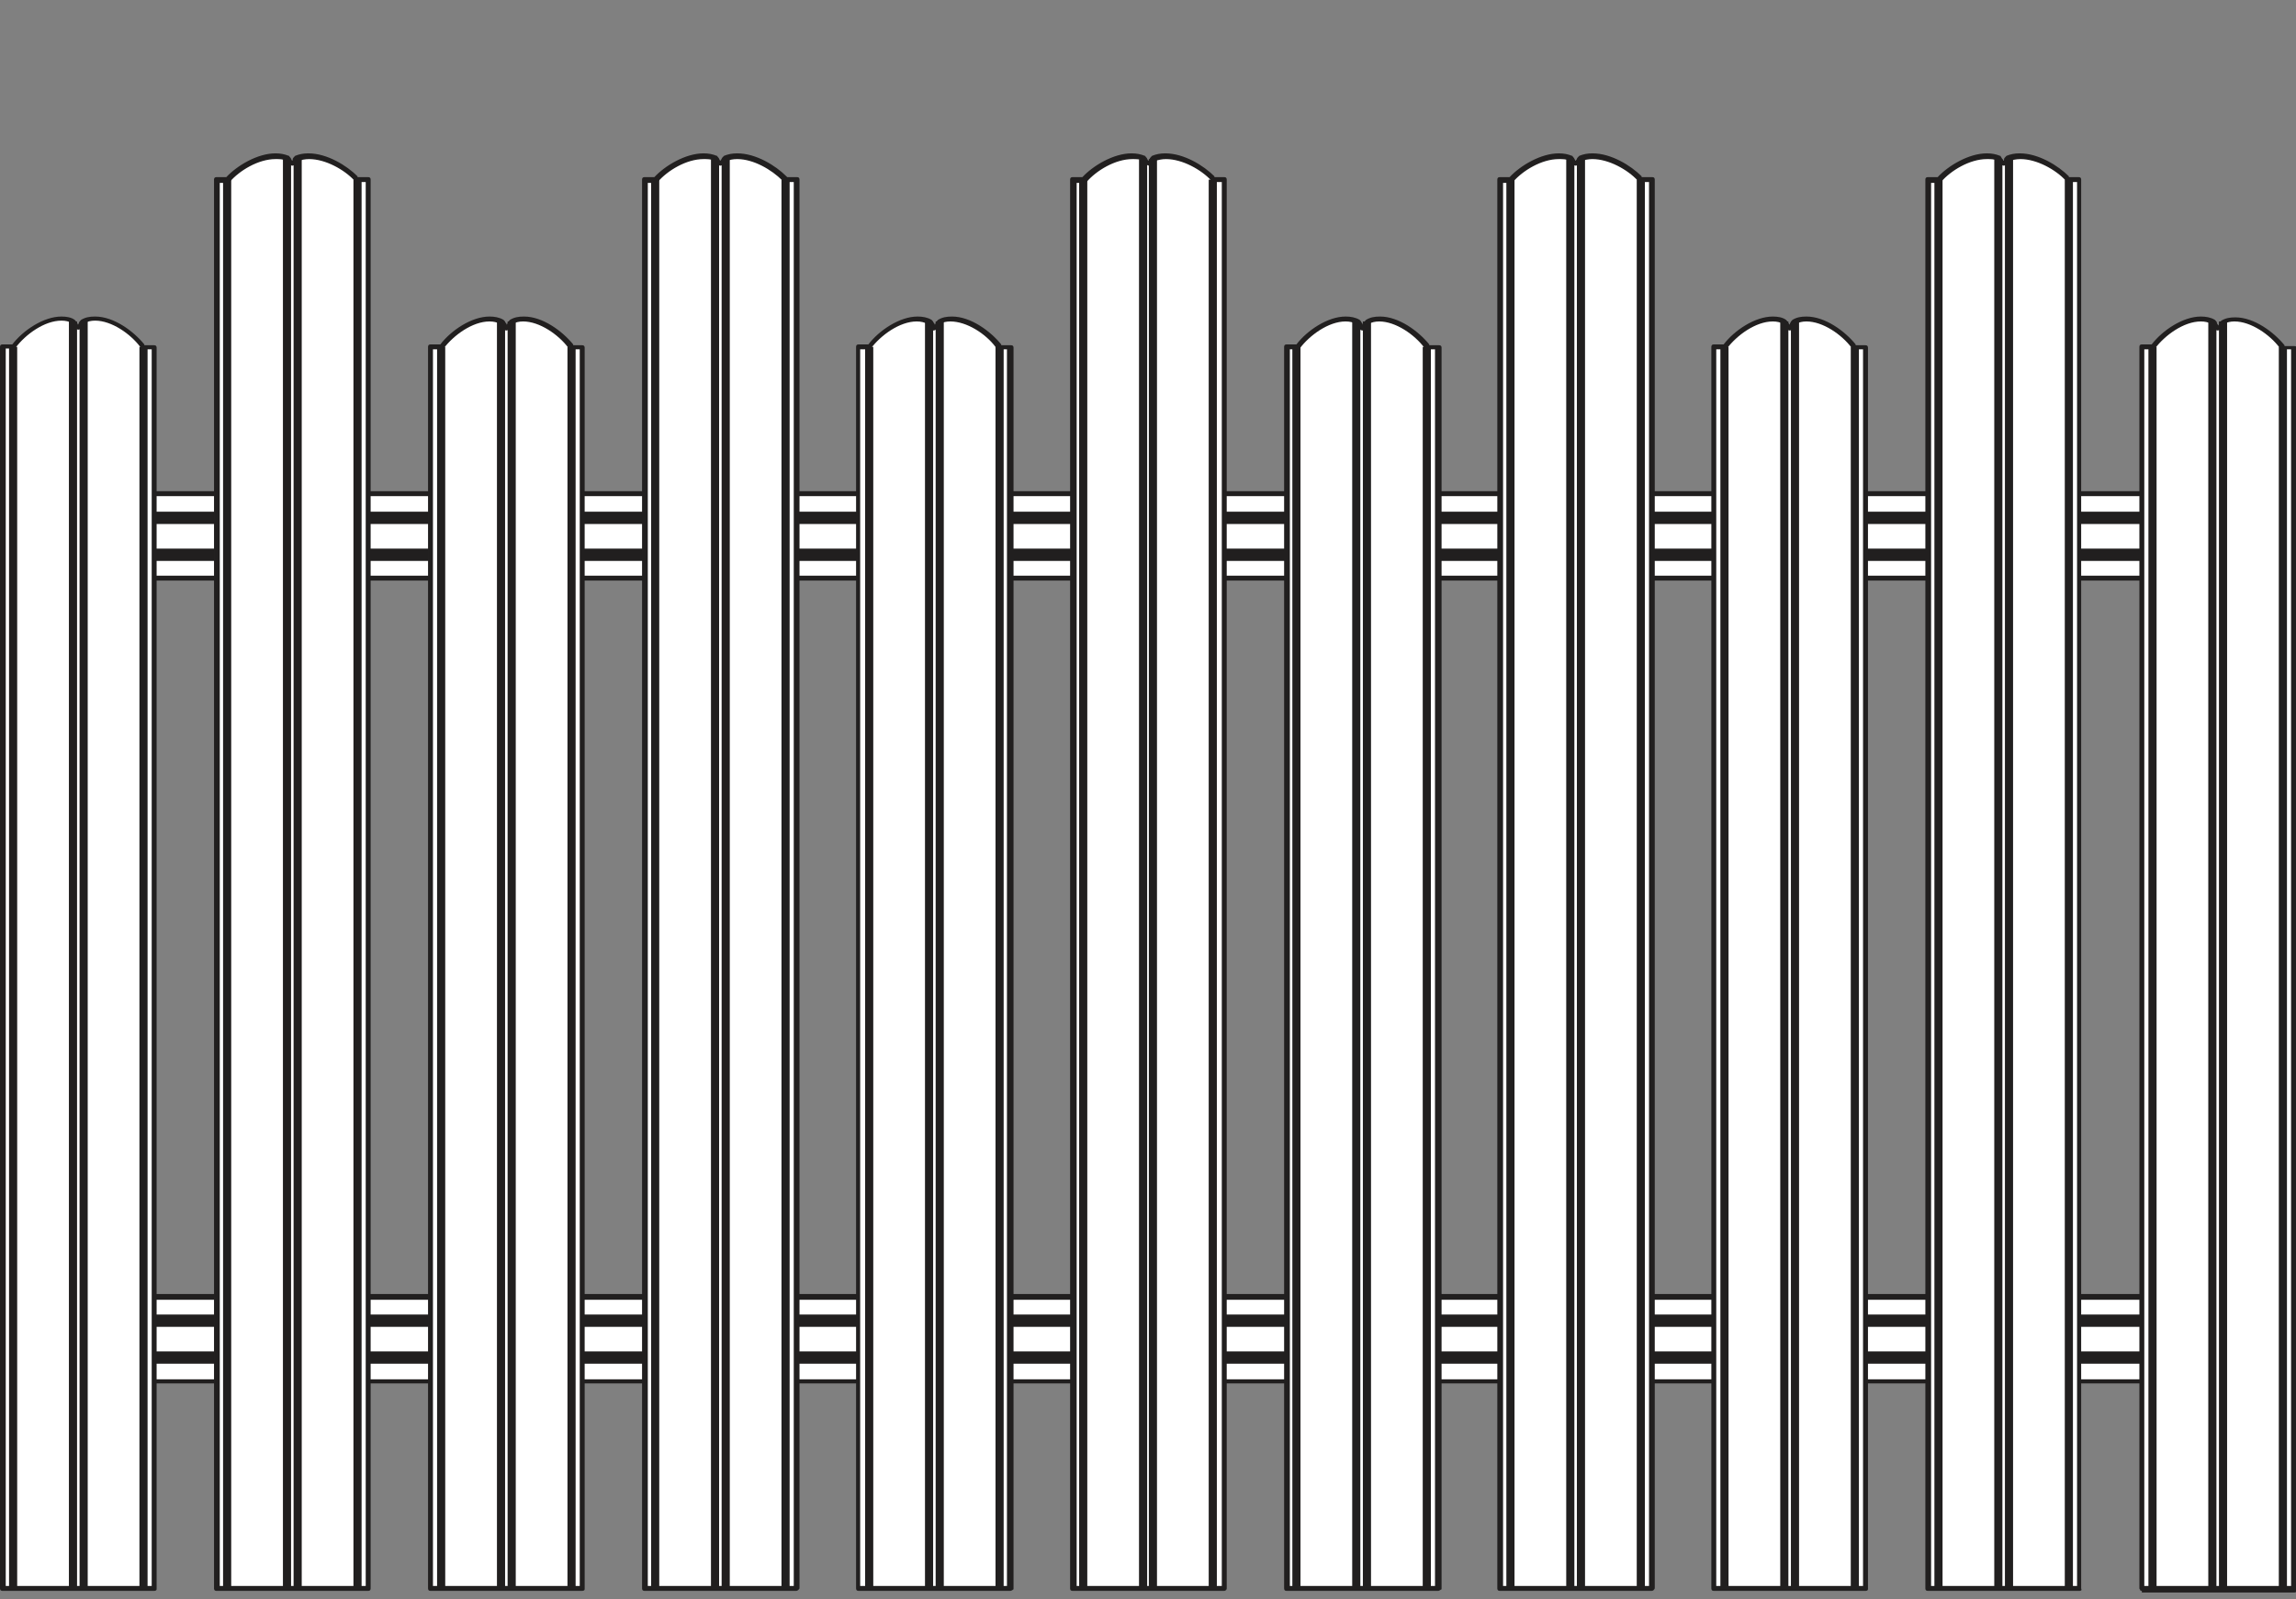
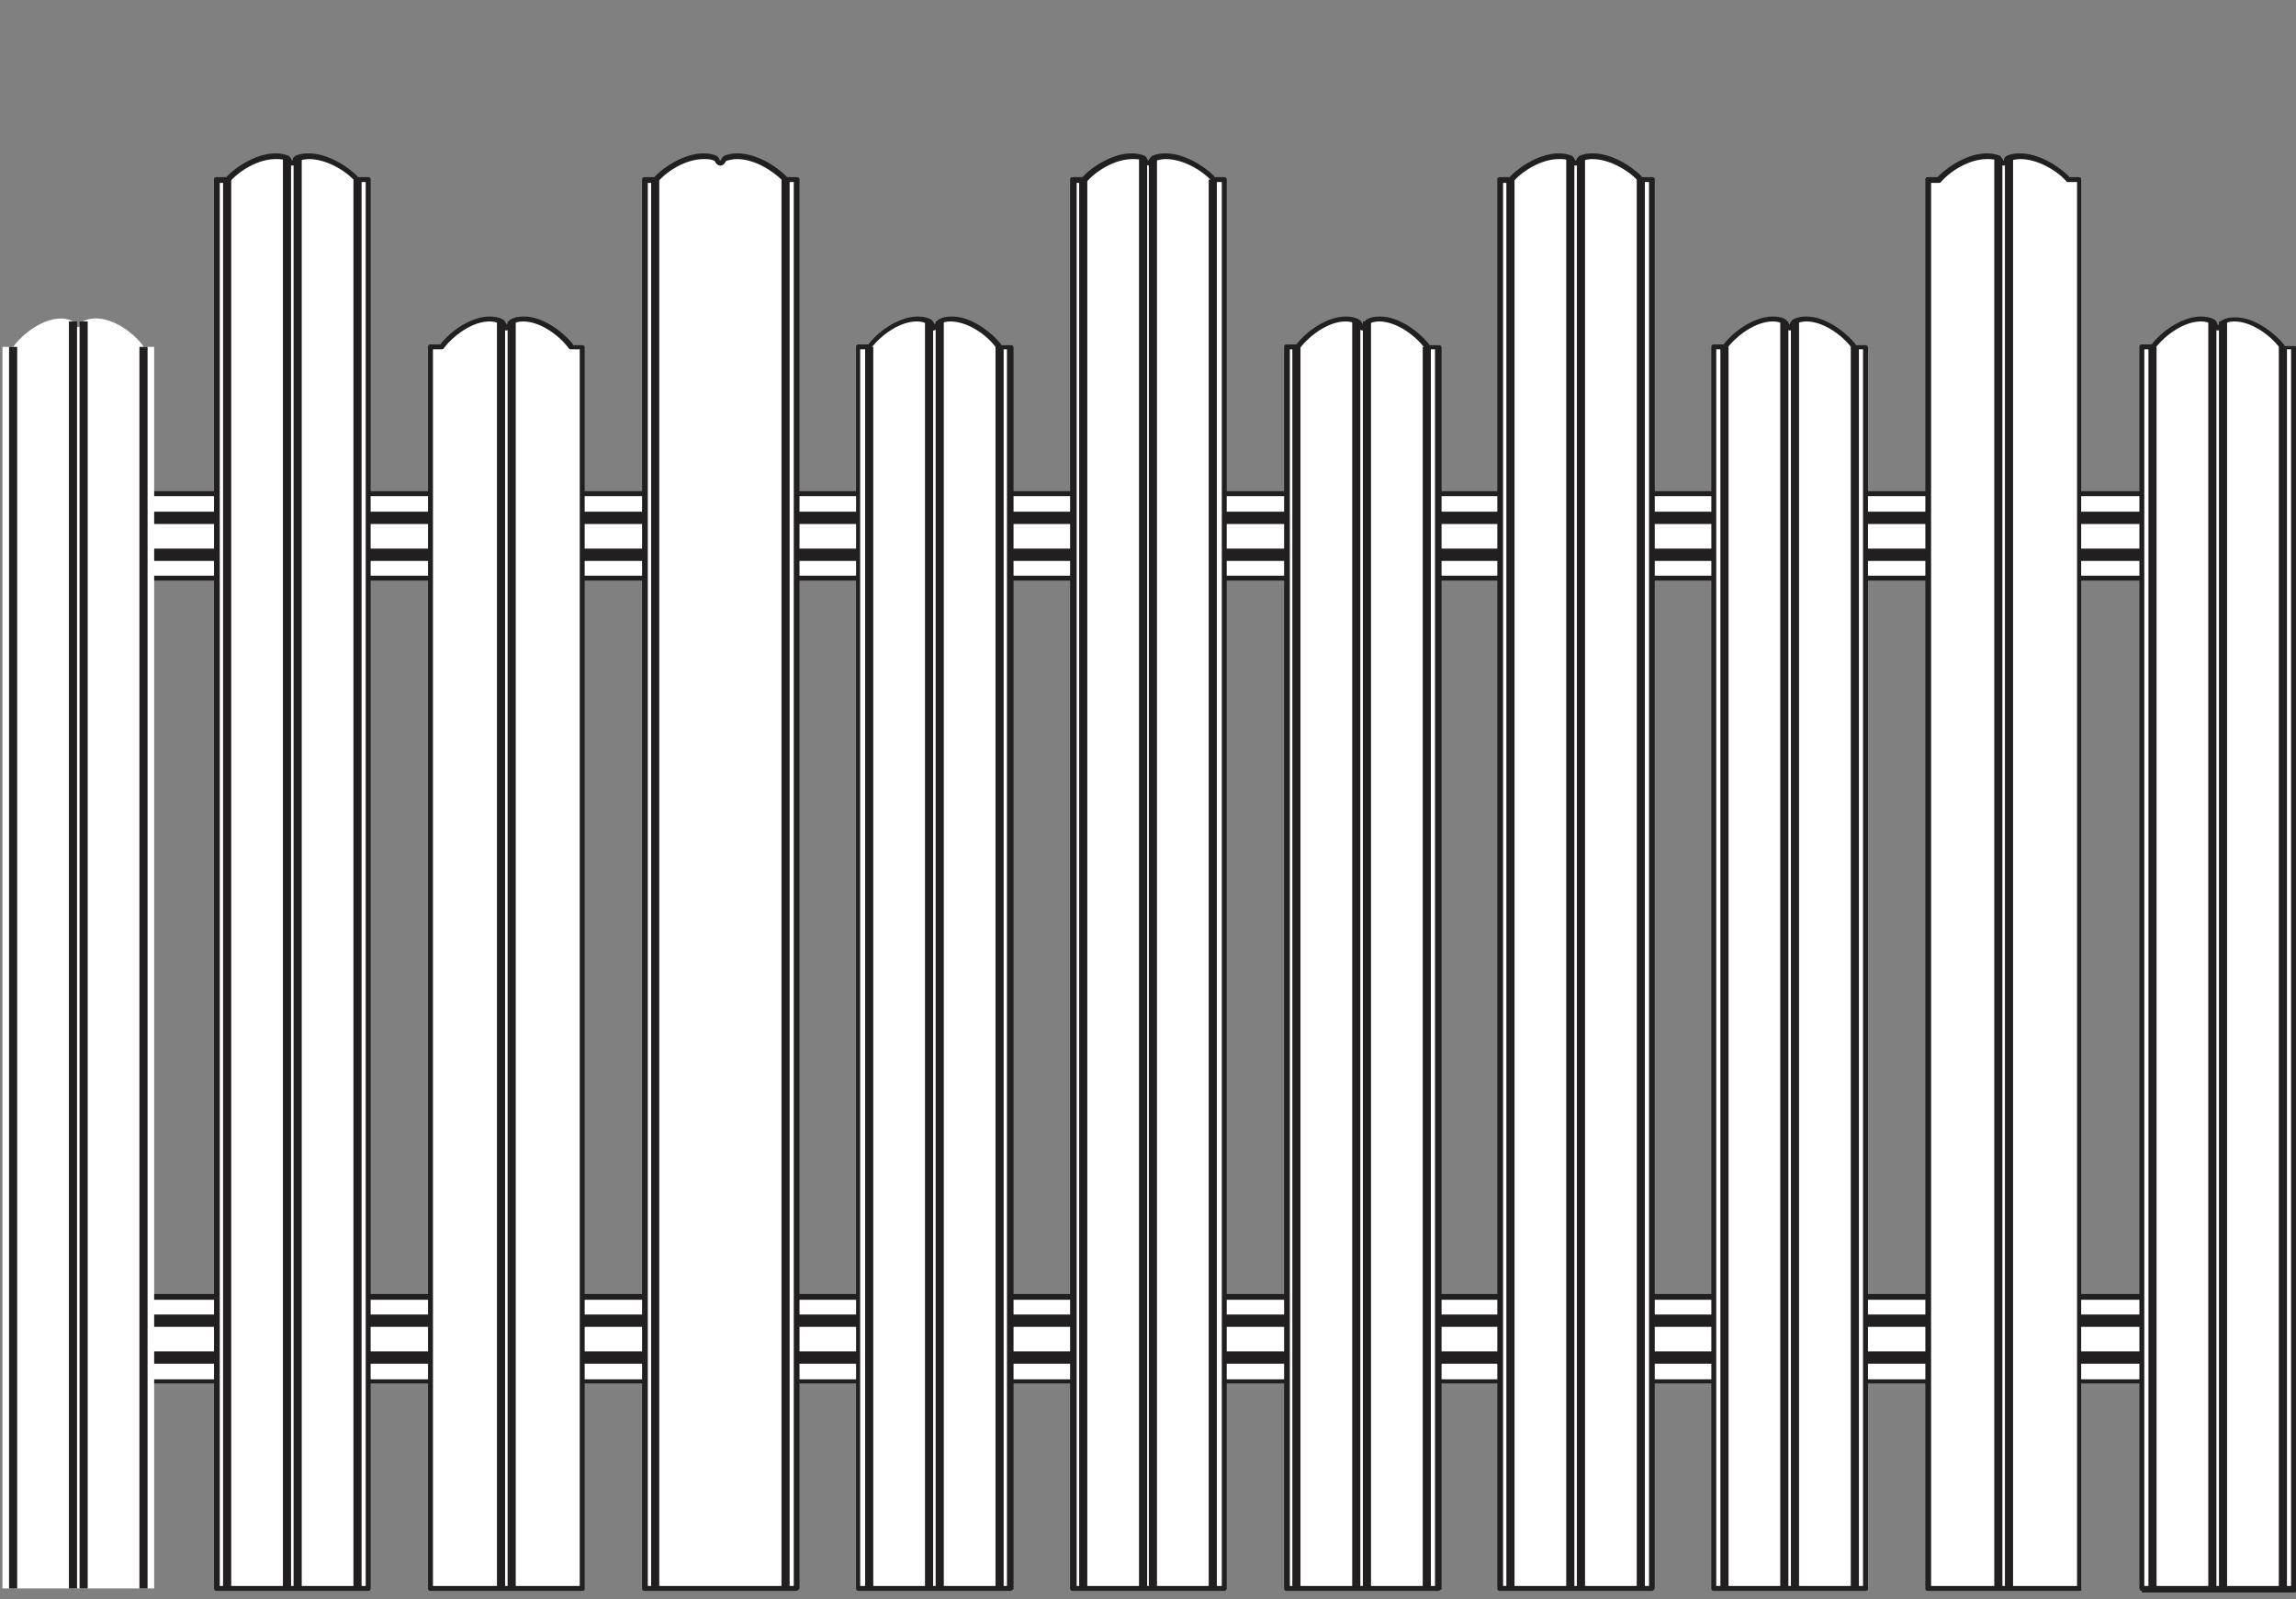
<svg xmlns="http://www.w3.org/2000/svg" width="280" height="195" viewBox="0 0 280 195">
  <rect x="0" y="0" width="280" height="195" fill="#808080" stroke="none" />
  <path fill="#FFF" d="M6.1 60.2h256.7v10.3H6.1z" />
  <path fill="#211F1F" d="M262.8 70.8H6.1c-.2 0-.3-.1-.3-.3V60.2c0-.2.1-.3.3-.3h256.7c.2 0 .3.1.3.3v10.3c0 .2-.1.3-.3.3zM6.4 70.2h256.1v-9.7H6.4v9.7z" />
  <g fill="#211F1F">
    <path d="M6.1 62.4h256.7v1.5H6.1zM6.1 66.9h256.7v1.5H6.1z" />
  </g>
  <g>
    <path fill="#FFF" d="M6.1 158.1h256.7v10.3H6.1z" />
    <path fill="#211F1F" d="M262.8 168.7H6.1c-.2 0-.3-.1-.3-.3v-10.3c0-.2.1-.3.3-.3h256.7c.1 0 .2 0 .2.1s.1.1.1.2v10.3c0 .2-.1.3-.3.3zm-256.4-.5h256.1v-9.7H6.4v9.7z" />
    <g fill="#211F1F">
      <path d="M6.1 160.3h256.7v1.5H6.1zM6.1 164.8h256.7v1.5H6.1z" />
    </g>
  </g>
  <g>
    <path fill="#FFF" d="M121.8 42.3s0-.1 0 0c0-.1-.1-.1-.1-.2-1.7-2.2-5-4.1-7.3-2.9-.2.3-.2.6-.6.7-.4-.1-.3-.4-.6-.7-2.3-1.2-5.7.8-7.4 3.1h-1.3v151.4H123V42.3h-1.2z" />
    <path fill="#211F1F" d="M123.2 194h-18.5c-.2 0-.3-.1-.3-.3V42.3c0-.2.1-.3.3-.3h1.2c1.3-1.7 3.8-3.4 6-3.4.6 0 1.2.1 1.7.4l.1.1c.1.1.1.2.2.3.1.1.1.2.1.2s.1-.1.1-.2c.1-.1.1-.2.2-.3l.1-.1c.5-.3 1-.4 1.7-.4 2.3 0 4.7 1.8 6 3.4v.1h1.2c.2 0 .3.1.3.3v151.4c-.1.1-.3.2-.4.2zm-18.3-.6h17.9V42.6h-1.1c-.1 0-.2 0-.2-.1l-.1-.1v-.1c-1.2-1.6-3.5-3.1-5.5-3.1-.5 0-.9.1-1.3.3 0 .1-.1.1-.1.2-.1.2-.2.5-.6.6h-.1c-.4-.1-.5-.4-.6-.6 0-.1-.1-.1-.1-.2-.4-.2-.8-.3-1.3-.3-2.1 0-4.4 1.7-5.6 3.3 0 .1-.1.1-.2.1h-1.1v150.8z" />
    <g fill="none" stroke="#211F1F" stroke-width=".992" stroke-miterlimit="10">
      <path d="M113.3 39.2v154.5M114.6 39.2v154.5" />
    </g>
    <g fill="none" stroke="#211F1F" stroke-width=".992" stroke-miterlimit="10">
      <path d="M106 42.3v151.4M121.9 42.3v151.4" />
    </g>
    <path fill="#FFF" d="M147.9 21.9c0-.1-.1-.1-.1-.1-1.7-1.8-5-3.4-7.3-2.4-.2.2-.2.5-.6.6-.4 0-.3-.3-.6-.6-2.3-1-5.7.7-7.4 2.6h-1.3v171.8h18.5V21.9h-1.2z" />
    <path fill="#211F1F" d="M149.3 194h-18.5c-.2 0-.3-.1-.3-.3V21.9c0-.2.1-.3.3-.3h1.2c1.3-1.4 3.8-2.9 6-2.9.6 0 1.1.1 1.6.3 0 0 .1 0 .1.1.1.1.2.2.2.3.1.1.1.2.1.2.1 0 .1-.1.2-.2 0-.1.1-.2.2-.3l.1-.1c.5-.2 1-.3 1.6-.3 2.3 0 4.7 1.5 6 2.8v.1h1.2c.2 0 .3.1.3.3v171.8c0 .2-.2.3-.3.3zm-18.3-.6h18V22.2h-1.1c-.1 0-.2 0-.2-.1V22c-1.2-1.3-3.5-2.6-5.5-2.6-.5 0-.9.1-1.3.2l-.1.1c-.1.2-.2.4-.6.5h-.1c-.4-.1-.5-.3-.6-.5 0-.1-.1-.1-.1-.1-.4-.2-.8-.2-1.3-.2-2.1 0-4.4 1.4-5.6 2.8-.1.1-.1.1-.2.1h-1v171.1z" />
    <g fill="none" stroke="#211F1F" stroke-width=".992" stroke-miterlimit="10">
      <path d="M139.4 19.4v174.3M140.6 19.4v174.3" />
    </g>
    <g fill="none" stroke="#211F1F" stroke-width=".992" stroke-miterlimit="10">
      <path d="M132.1 21.9v171.8M147.9 21.9v171.8" />
    </g>
    <path fill="#FFF" d="M174 42.3s0-.1 0 0c0-.1-.1-.1-.1-.2-1.7-2.2-5-4.1-7.3-2.9-.2.3-.2.6-.6.7-.4-.1-.3-.4-.6-.7-2.3-1.2-5.7.8-7.4 3.1h-1.3v151.4h18.5V42.3H174z" />
    <path fill="#211F1F" d="M175.4 194h-18.5c-.2 0-.3-.1-.3-.3V42.3c0-.2.1-.3.3-.3h1.2c1.3-1.7 3.8-3.4 6-3.4.6 0 1.2.1 1.7.4l.1.1c.1.1.1.2.2.3.1.1.1.2.1.2s.1-.1.1-.2c.1-.1.1-.2.2-.3l.1-.1c.5-.3 1-.4 1.7-.4 2.3 0 4.7 1.8 6 3.4v.1h1.2c.2 0 .3.1.3.3v151.4c-.2.1-.3.2-.4.2zm-18.3-.6H175V42.6h-1c-.1 0-.2 0-.2-.1l-.1-.1c-1.2-1.6-3.5-3.2-5.5-3.2-.5 0-.9.1-1.3.3 0 .1-.1.1-.1.2-.1.2-.2.5-.6.6h-.1c-.4-.1-.5-.4-.6-.6 0-.1-.1-.1-.1-.2-.4-.2-.8-.3-1.3-.3-2.1 0-4.4 1.7-5.6 3.3-.1.1-.1.1-.2.1h-1v150.8z" />
    <g fill="none" stroke="#211F1F" stroke-width=".992" stroke-miterlimit="10">
      <path d="M165.4 39.2v154.5M166.7 39.2v154.5" />
    </g>
    <g fill="none" stroke="#211F1F" stroke-width=".992" stroke-miterlimit="10">
      <path d="M158.1 42.3v151.4M174 42.3v151.4" />
    </g>
    <g>
      <path fill="#FFF" d="M200.1 21.9c0-.1-.1-.1-.1-.1-1.7-1.8-5-3.4-7.3-2.4-.2.2-.2.5-.6.6-.4 0-.3-.3-.6-.6-2.3-1-5.7.7-7.4 2.6h-1.3v171.8h18.5V21.9h-1.2z" />
      <path fill="#211F1F" d="M201.4 194h-18.5c-.2 0-.3-.1-.3-.3V21.9c0-.2.1-.3.3-.3h1.2c1.3-1.4 3.8-2.9 6-2.9.6 0 1.1.1 1.6.3 0 0 .1 0 .1.1.1.1.2.2.2.3.1.1.1.2.1.2.1 0 .1-.1.2-.2 0-.1.1-.2.2-.3l.1-.1c.5-.2 1-.3 1.6-.3 2.3 0 4.7 1.5 6 2.8v.1h1.3c.2 0 .3.1.3.3v171.8c-.1.2-.2.3-.4.3zm-18.2-.6h17.9V22.2H200c-.1 0-.2 0-.2-.1 0 0 0-.1-.1-.1-1.2-1.3-3.5-2.6-5.5-2.6-.5 0-.9.1-1.3.2l-.1.1c-.1.2-.2.4-.6.5h-.1c-.4-.1-.5-.3-.6-.5 0-.1-.1-.1-.1-.1-.4-.2-.8-.2-1.3-.2-2.1 0-4.4 1.4-5.6 2.8-.1.1-.1.1-.2.1h-1v171.1z" />
      <g fill="none" stroke="#211F1F" stroke-width=".992" stroke-miterlimit="10">
        <path d="M191.5 19.4v174.3M192.8 19.4v174.3" />
      </g>
      <g fill="none" stroke="#211F1F" stroke-width=".992" stroke-miterlimit="10">
        <path d="M184.2 21.9v171.8M200.1 21.9v171.8" />
      </g>
    </g>
    <g>
      <path fill="#FFF" d="M226.2 42.3s0-.1 0 0c0-.1-.1-.1-.1-.2-1.7-2.2-5-4.1-7.3-2.9-.2.3-.2.6-.6.7-.4-.1-.3-.4-.6-.7-2.3-1.2-5.7.8-7.4 3.1H209v151.4h18.5V42.3h-1.3z" />
      <path fill="#211F1F" d="M227.5 194H209c-.2 0-.3-.1-.3-.3V42.3c0-.2.1-.3.3-.3h1.2c1.3-1.7 3.8-3.4 6-3.4.6 0 1.2.1 1.6.4l.1.1c.1.1.1.2.2.3.1.1.1.2.1.2s.1-.1.1-.2c.1-.1.1-.2.2-.3l.1-.1c.5-.3 1-.4 1.7-.4 2.3 0 4.7 1.8 6 3.4v.1h1.2c.2 0 .3.1.3.3v151.4c0 .1-.1.2-.3.2zm-18.2-.6h17.9V42.6h-1.1c-.1 0-.2 0-.2-.1l-.1-.1c-1.2-1.6-3.5-3.2-5.5-3.2-.5 0-.9.1-1.3.3 0 .1-.1.1-.1.2-.1.2-.2.5-.6.6h-.1c-.4-.1-.5-.4-.6-.6 0-.1-.1-.1-.1-.2-.4-.2-.8-.3-1.3-.3-2.1 0-4.4 1.7-5.6 3.3-.1.1-.1.1-.3.1h-1v150.8z" />
      <g fill="none" stroke="#211F1F" stroke-width=".992" stroke-miterlimit="10">
        <path d="M217.6 39.2v154.5M218.9 39.2v154.5" />
      </g>
      <g fill="none" stroke="#211F1F" stroke-width=".992" stroke-miterlimit="10">
        <path d="M210.3 42.3v151.4M226.2 42.3v151.4" />
      </g>
    </g>
    <g>
      <path fill="#FFF" d="M252.3 21.9c0-.1-.1-.1-.1-.1-1.7-1.8-5-3.4-7.3-2.4-.2.2-.2.5-.6.6-.4 0-.3-.3-.6-.6-2.3-1-5.7.7-7.4 2.6H235v171.8h18.5V21.9h-1.2z" />
      <path fill="#211F1F" d="M253.6 194h-18.5c-.2 0-.3-.1-.3-.3V21.9c0-.2.1-.3.3-.3h1.2c1.3-1.4 3.8-2.9 6-2.9.6 0 1.1.1 1.6.3 0 0 .1 0 .1.1.1.1.1.2.2.3.1.1.1.2.1.2.1 0 .1-.1.1-.2s.1-.2.2-.3l.1-.1c.5-.2 1-.3 1.6-.3 2.3 0 4.7 1.5 6 2.8v.1h1.2c.2 0 .3.1.3.3v171.8c.1.2 0 .3-.2.3zm-18.2-.6h17.9V22.2h-1.1c-.1 0-.2 0-.2-.1l-.1-.1c-1.2-1.3-3.5-2.6-5.5-2.6-.5 0-.9.1-1.3.2l-.1.1c-.1.2-.2.4-.6.5h-.1c-.4-.1-.5-.3-.6-.5 0-.1-.1-.1-.1-.1-.4-.2-.8-.2-1.3-.2-2.1 0-4.4 1.4-5.6 2.8-.1.1-.1.1-.2.1h-1v171.1z" />
      <g fill="none" stroke="#211F1F" stroke-width=".992" stroke-miterlimit="10">
        <path d="M243.7 19.4v174.3M245 19.4v174.3" />
      </g>
      <g fill="none" stroke="#211F1F" stroke-width=".992" stroke-miterlimit="10">
-         <path d="M236.4 21.9v171.8M252.3 21.9v171.8" />
-       </g>
+         </g>
    </g>
    <g>
      <path fill="#FFF" d="M278.4 42.3s0-.1 0 0c0-.1-.1-.1-.1-.2-1.7-2.2-5-4.1-7.3-2.9-.2.3-.2.6-.6.7-.4-.1-.3-.4-.6-.7-2.3-1.2-5.7.8-7.4 3.1h-1.3v151.4h18.5V42.3h-1.2z" />
      <path fill="#211F1F" d="M261.2 194c-.1 0-.2 0-.2-.1s-.1-.1-.1-.2V42.3c0-.2.1-.3.3-.3h1.2c1.3-1.7 3.8-3.4 6-3.4.6 0 1.2.1 1.7.4l.1.1c.1.1.1.2.2.4.1.1.1.2.1.2s.1-.1.1-.2c.1-.1.1-.2.2-.3l.1-.1c.5-.3 1-.4 1.7-.4 2.3 0 4.7 1.8 6 3.4v.1h1.2c.2 0 .3.1.3.3v151.4c0 .2-.1.3-.3.3h-18.6zm.3-151.4v150.8h17.9V42.6h-1.1c-.1 0-.2 0-.2-.1l-.1-.1c-1.2-1.6-3.5-3.2-5.5-3.2-.5 0-.9.1-1.3.3 0 .1-.1.1-.1.2-.1.2-.2.5-.6.6h-.1c-.4-.1-.5-.3-.6-.6 0-.1-.1-.1-.1-.2-.4-.2-.8-.3-1.3-.3-2.1 0-4.4 1.7-5.6 3.3 0 .1-.1.1-.3.1h-1z" />
      <g fill="none" stroke="#211F1F" stroke-width=".992" stroke-miterlimit="10">
        <path d="M269.8 39.2v154.5M271.1 39.2v154.5" />
      </g>
      <g fill="none" stroke="#211F1F" stroke-width=".992" stroke-miterlimit="10">
        <path d="M262.5 42.3v151.4M278.4 42.3v151.4" />
      </g>
    </g>
    <g>
      <path fill="#FFF" d="M95.7 21.9c0-.1-.1-.1-.1-.1-1.7-1.8-5-3.4-7.3-2.4-.2.2-.2.5-.6.6-.4 0-.3-.3-.6-.6-2.3-1-5.7.7-7.4 2.6h-1.3v171.8h18.5V21.9h-1.2z" />
      <path fill="#211F1F" d="M97.1 194H78.6c-.2 0-.3-.1-.3-.3V21.9c0-.2.1-.3.3-.3h1.2c1.3-1.4 3.8-2.9 6-2.9.6 0 1.1.1 1.6.3 0 0 .1 0 .1.1.1.1.2.2.2.3.1.1.1.2.1.2.1 0 .1-.1.2-.2 0-.1.1-.2.2-.3l.1-.1c.5-.2 1-.3 1.6-.3 2.3 0 4.7 1.5 6 2.8l.1.1h1.2c.2 0 .3.1.3.3v171.8c-.1.2-.3.3-.4.3zm-18.2-.6h17.9V22.2h-1.1c-.1 0-.2 0-.2-.1 0 0 0-.1-.1-.1-1.3-1.3-3.5-2.6-5.5-2.6-.5 0-.9.1-1.3.2l-.1.1c-.1.2-.2.4-.6.5h-.1c-.4-.1-.5-.3-.6-.5l-.1-.1c-.4-.2-.8-.2-1.3-.2-2.1 0-4.4 1.4-5.6 2.8-.1.1-.1.1-.2.1h-1v171.1z" />
      <g fill="none" stroke="#211F1F" stroke-width=".992" stroke-miterlimit="10">
-         <path d="M87.2 19.4v174.3M88.5 19.4v174.3" />
-       </g>
+         </g>
      <g fill="none" stroke="#211F1F" stroke-width=".992" stroke-miterlimit="10">
        <path d="M79.9 21.9v171.8M95.8 21.9v171.8" />
      </g>
    </g>
    <g>
      <path fill="#FFF" d="M69.6 42.3s0-.1 0 0c0-.1-.1-.1-.1-.2-1.7-2.2-5-4.1-7.3-2.9-.2.3-.2.6-.6.7-.4-.1-.3-.4-.6-.7-2.3-1.2-5.7.8-7.4 3.1h-1.3v151.4H71V42.3h-1.4z" />
      <path fill="#211F1F" d="M71 194H52.5c-.2 0-.3-.1-.3-.3V42.3c0-.2.1-.3.3-.3h1.2c1.3-1.7 3.8-3.4 6-3.4.6 0 1.2.1 1.7.4l.1.1c.1.1.1.2.2.3.1.1.1.2.1.2s.1-.1.1-.2c.1-.1.1-.2.2-.3l.1-.1c.5-.3 1-.4 1.7-.4 2.3 0 4.7 1.8 6 3.4v.1H71c.2 0 .3.1.3.3v151.4c0 .1-.1.2-.3.2zm-18.2-.6h17.9V42.6h-1.1c-.1 0-.2 0-.2-.1l-.1-.1c-1.2-1.6-3.5-3.2-5.5-3.2-.5 0-.9.1-1.3.3 0 .1-.1.1-.1.2-.1.2-.2.5-.6.6h-.1c-.4-.1-.5-.3-.6-.6 0-.1-.1-.1-.1-.2-.4-.2-.8-.3-1.3-.3-2.1 0-4.4 1.7-5.6 3.3-.1.1-.1.1-.3.1h-1v150.8z" />
      <g fill="none" stroke="#211F1F" stroke-width=".992" stroke-miterlimit="10">
        <path d="M61.1 39.2v154.5M62.4 39.2v154.5" />
      </g>
      <g fill="none" stroke="#211F1F" stroke-width=".992" stroke-miterlimit="10">
-         <path d="M53.8 42.3v151.4M69.7 42.3v151.4" />
-       </g>
+         </g>
    </g>
    <g>
      <path fill="#FFF" d="M43.5 21.9c.1 0 .1 0 0 0 0-.1-.1-.1-.1-.1-1.7-1.8-5-3.4-7.3-2.4-.2.2-.2.5-.6.6-.4 0-.3-.3-.6-.6-2.3-1-5.7.7-7.4 2.6h-1.3v171.8h18.5V21.9h-1.2z" />
      <path fill="#211F1F" d="M44.9 194H26.4c-.2 0-.3-.1-.3-.3V21.9c0-.2.1-.3.3-.3h1.2c1.3-1.4 3.8-2.9 6-2.9.6 0 1.1.1 1.6.3 0 0 .1 0 .1.1.1.1.2.2.2.3.1.1.1.2.1.2.1 0 .1-.1.1-.2s.1-.2.2-.3l.1-.1c.5-.2 1-.3 1.6-.3 2.3 0 4.7 1.5 6 2.8v.1h1.3c.2 0 .3.1.3.3v171.8c0 .2-.1.3-.3.3zm-18.2-.6h17.9V22.2h-1.1c-.1 0-.2 0-.2-.1 0 0 0-.1-.1-.1-1.2-1.3-3.5-2.6-5.5-2.6-.5 0-.9.1-1.3.2l-.1.1c-.1.2-.2.4-.6.5h-.1c-.4-.1-.5-.3-.6-.5l-.1-.1c-.4-.2-.8-.2-1.3-.2-2.1 0-4.4 1.4-5.6 2.8-.1.1-.1.1-.2.1h-1v171.1z" />
      <g fill="none" stroke="#211F1F" stroke-width=".992" stroke-miterlimit="10">
        <path d="M35 19.4v174.3M36.3 19.4v174.3" />
      </g>
      <g fill="none" stroke="#211F1F" stroke-width=".992" stroke-miterlimit="10">
        <path d="M27.7 21.9v171.8M43.6 21.9v171.8" />
      </g>
    </g>
    <g>
      <path fill="#FFF" d="M17.5 42.3s0-.1 0 0c0-.1-.1-.1-.1-.2-1.7-2.2-5-4.1-7.3-2.9-.2.3-.2.6-.6.7-.4-.1-.3-.4-.6-.7-2.2-1.2-5.6.8-7.3 3.1H.3v151.4h18.5V42.3h-1.3z" />
-       <path fill="#211F1F" d="M18.8 194H.3c-.2 0-.3-.1-.3-.3V42.3c0-.2.1-.3.3-.3h1.2c1.3-1.7 3.8-3.4 6-3.4.6 0 1.2.1 1.6.4l.1.1c.1.1.1.2.2.3.1.1.1.2.1.2s.1-.1.1-.2c.1-.1.1-.2.2-.3l.1-.1c.5-.3 1-.4 1.7-.4 2.3 0 4.7 1.8 6 3.4v.1h1.2c.2 0 .3.1.3.3v151.4c0 .1-.1.2-.3.2zm-18.2-.6h17.9V42.6h-1.1c-.1 0-.2 0-.2-.1s-.1-.1-.1-.2c-1.2-1.6-3.5-3.2-5.5-3.2-.5 0-.9.1-1.3.3 0 .1-.1.1-.1.2-.1.2-.2.5-.6.6h-.1c-.4-.1-.5-.4-.6-.6 0-.1-.1-.1-.1-.2-.4-.2-.8-.3-1.3-.3-2.1 0-4.4 1.7-5.6 3.3-.1.1-.1.1-.2.1h-1v150.9z" />
      <g fill="none" stroke="#211F1F" stroke-width=".992" stroke-miterlimit="10">
        <path d="M8.9 39.2v154.5M10.2 39.2v154.5" />
      </g>
      <g fill="none" stroke="#211F1F" stroke-width=".992" stroke-miterlimit="10">
        <path d="M1.6 42.3v151.4M17.5 42.3v151.4" />
      </g>
    </g>
  </g>
</svg>